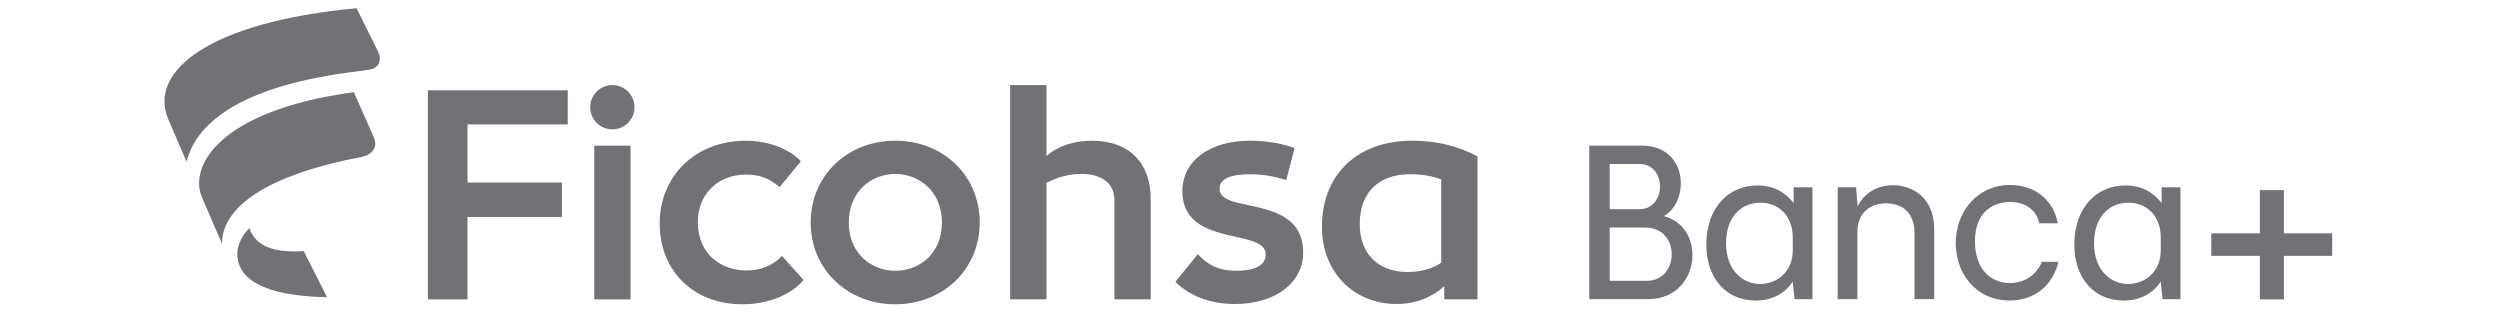
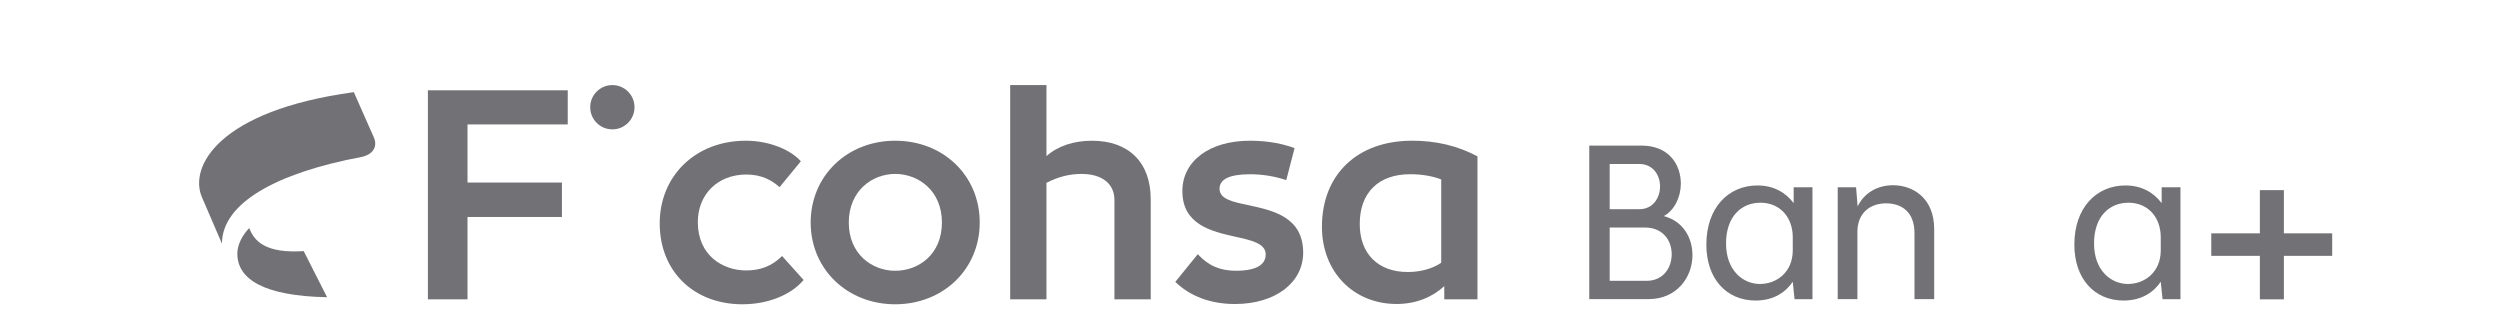
<svg xmlns="http://www.w3.org/2000/svg" width="304" height="38" viewBox="0 0 304 38" fill="none">
  <path d="M151.884 24.962C149.867 24.551 148.297 24.213 148.297 22.945C148.297 21.785 149.529 21.19 151.997 21.19C153.603 21.19 155.024 21.451 156.409 21.898L157.42 18.009C156.188 17.562 154.428 17.111 152.001 17.111C147.065 17.111 143.776 19.579 143.776 23.243C143.776 27.317 147.326 28.139 150.169 28.775C152.186 29.222 153.909 29.596 153.909 30.945C153.909 32.438 152.262 32.925 150.322 32.925C148.381 32.925 146.956 32.326 145.648 30.909L142.918 34.274C144.75 36.07 147.29 36.968 150.169 36.968C155.064 36.968 158.466 34.387 158.466 30.723C158.466 26.387 154.803 25.602 151.888 24.966L151.884 24.962Z" fill="#727176" />
  <path d="M171.701 17.111C165.046 17.111 160.746 21.222 160.746 27.579C160.746 33.038 164.559 36.964 169.829 36.964C172.297 36.964 174.241 36.066 175.622 34.794V36.4H179.66V19.016C177.305 17.744 174.652 17.107 171.697 17.107L171.701 17.111ZM175.252 31.951C174.205 32.66 172.784 33.075 171.178 33.075C167.55 33.075 165.344 30.832 165.344 27.241C165.344 23.428 167.623 21.186 171.475 21.186C172.897 21.186 174.205 21.411 175.252 21.822V31.951Z" fill="#727176" />
-   <path d="M43.36 1C25.267 2.683 18.053 8.738 20.444 14.459L22.687 19.657C23.548 16.106 27.397 10.836 42.386 8.815L44.89 8.476C46.05 8.327 46.496 7.353 45.973 6.27L43.36 1Z" fill="#727176" />
  <path d="M43.026 11.206C26.54 13.448 22.953 20.289 24.559 23.989L26.991 29.633C26.991 24.697 33.61 21.034 43.924 19.093C45.269 18.831 45.982 17.897 45.458 16.702L43.026 11.206Z" fill="#727176" />
  <path d="M30.317 27.729C29.455 28.591 28.859 29.786 28.859 30.833C28.859 33.937 32.036 35.99 39.774 36.143L36.931 30.535C32.298 30.833 30.913 29.339 30.313 27.733L30.317 27.729Z" fill="#727176" />
  <path d="M132.782 17.113C130.576 17.113 128.631 17.749 127.25 18.98V10.345H122.838V36.401H127.25V22.234C128.708 21.485 130.053 21.151 131.514 21.151C134.018 21.151 135.516 22.346 135.516 24.327V36.401H139.928V24.214C139.928 19.766 137.275 17.113 132.786 17.113H132.782Z" fill="#727176" />
  <path d="M108.857 17.111C103.023 17.111 98.578 21.375 98.578 27.056C98.578 32.736 103.027 37 108.857 37C114.686 37 119.135 32.736 119.135 27.056C119.135 21.375 114.722 17.111 108.857 17.111ZM108.857 32.925C106.054 32.925 103.212 30.909 103.212 27.056C103.212 23.203 106.054 21.149 108.857 21.149C111.659 21.149 114.537 23.166 114.537 27.056C114.537 30.945 111.695 32.925 108.857 32.925Z" fill="#727176" />
  <path d="M90.725 32.885C87.882 32.885 84.855 31.053 84.855 27.015C84.855 23.613 87.286 21.222 90.761 21.222C92.742 21.222 93.937 22.007 94.799 22.756L97.38 19.616C96.256 18.307 93.68 17.111 90.688 17.111C84.633 17.111 80.221 21.335 80.221 27.168C80.221 33.002 84.371 37 90.278 37C93.418 37 96.22 35.84 97.718 34.045L95.101 31.13C93.869 32.362 92.448 32.885 90.729 32.885H90.725Z" fill="#727176" />
-   <path d="M76.672 17.713H72.26V36.406H76.672V17.713Z" fill="#727176" />
  <path d="M74.463 15.732C75.951 15.732 77.156 14.526 77.156 13.038C77.156 11.551 75.951 10.345 74.463 10.345C72.975 10.345 71.769 11.551 71.769 13.038C71.769 14.526 72.975 15.732 74.463 15.732Z" fill="#727176" />
  <path d="M52.031 36.4H56.85V26.384H68.329V22.197H56.85V15.131H69.037V10.98H52.031V36.4Z" fill="#727176" />
  <path d="M193.258 17.705H199.627C202.92 17.705 204.39 19.991 204.39 22.331C204.39 23.909 203.653 25.543 202.321 26.276C204.664 26.9 205.803 28.889 205.803 31.039C205.803 33.68 203.923 36.373 200.469 36.373H193.254V17.701L193.258 17.705ZM201.862 22.661C201.862 21.3 201.016 19.939 199.329 19.939H195.738V25.439H199.329C201.016 25.439 201.862 24.05 201.862 22.661ZM203.279 30.91C203.279 29.276 202.244 27.669 200.038 27.669H195.738V34.147H200.231C202.244 34.147 203.279 32.569 203.279 30.906V30.91Z" fill="#727176" />
  <path d="M207.492 29.738C207.492 25.245 210.186 22.551 213.7 22.551C215.661 22.551 217.13 23.397 218.109 24.701V22.769H220.396V36.381H218.218L218 34.259C217.183 35.455 215.77 36.546 213.483 36.546C209.944 36.546 207.492 33.905 207.492 29.742V29.738ZM214.026 34.529C216.015 34.529 218 33.111 218 30.446V28.868C218 26.364 216.394 24.649 214.079 24.649C211.764 24.649 209.888 26.308 209.888 29.605C209.888 32.902 211.957 34.533 214.026 34.533V34.529Z" fill="#727176" />
  <path d="M223.469 22.769H225.699L225.889 25.108C226.625 23.53 228.228 22.523 230.188 22.523C232.584 22.523 235.197 24.049 235.197 27.858V36.377H232.801V28.345C232.801 25.785 231.251 24.726 229.343 24.726C227.434 24.726 225.86 25.869 225.86 28.208V36.373H223.465V22.761L223.469 22.769Z" fill="#727176" />
-   <path d="M237.814 29.572C237.814 25.816 240.375 22.495 244.429 22.495C247.396 22.495 249.683 24.266 250.227 27.149H247.968C247.642 25.49 246.225 24.564 244.429 24.564C242.307 24.564 240.158 25.816 240.158 29.327C240.158 32.837 242.146 34.416 244.429 34.416C246.172 34.416 247.642 33.437 248.294 31.831H250.307C249.707 34.444 247.638 36.541 244.373 36.541C240.21 36.541 237.814 33.168 237.814 29.572Z" fill="#727176" />
  <path d="M252.24 29.738C252.24 25.245 254.934 22.551 258.448 22.551C260.409 22.551 261.879 23.397 262.857 24.701V22.769H265.144V36.381H262.966L262.748 34.259C261.931 35.455 260.518 36.546 258.231 36.546C254.692 36.546 252.24 33.905 252.24 29.742V29.738ZM258.774 34.529C260.763 34.529 262.748 33.111 262.748 30.446V28.868C262.748 26.364 261.142 24.649 258.827 24.649C256.512 24.649 254.636 26.308 254.636 29.605C254.636 32.902 256.705 34.533 258.774 34.533V34.529Z" fill="#727176" />
  <path d="M274.801 31.111H268.891V28.374H274.801V23.12H277.72V28.374H283.594V31.111H277.72V36.401H274.801V31.111Z" fill="#727176" />
</svg>